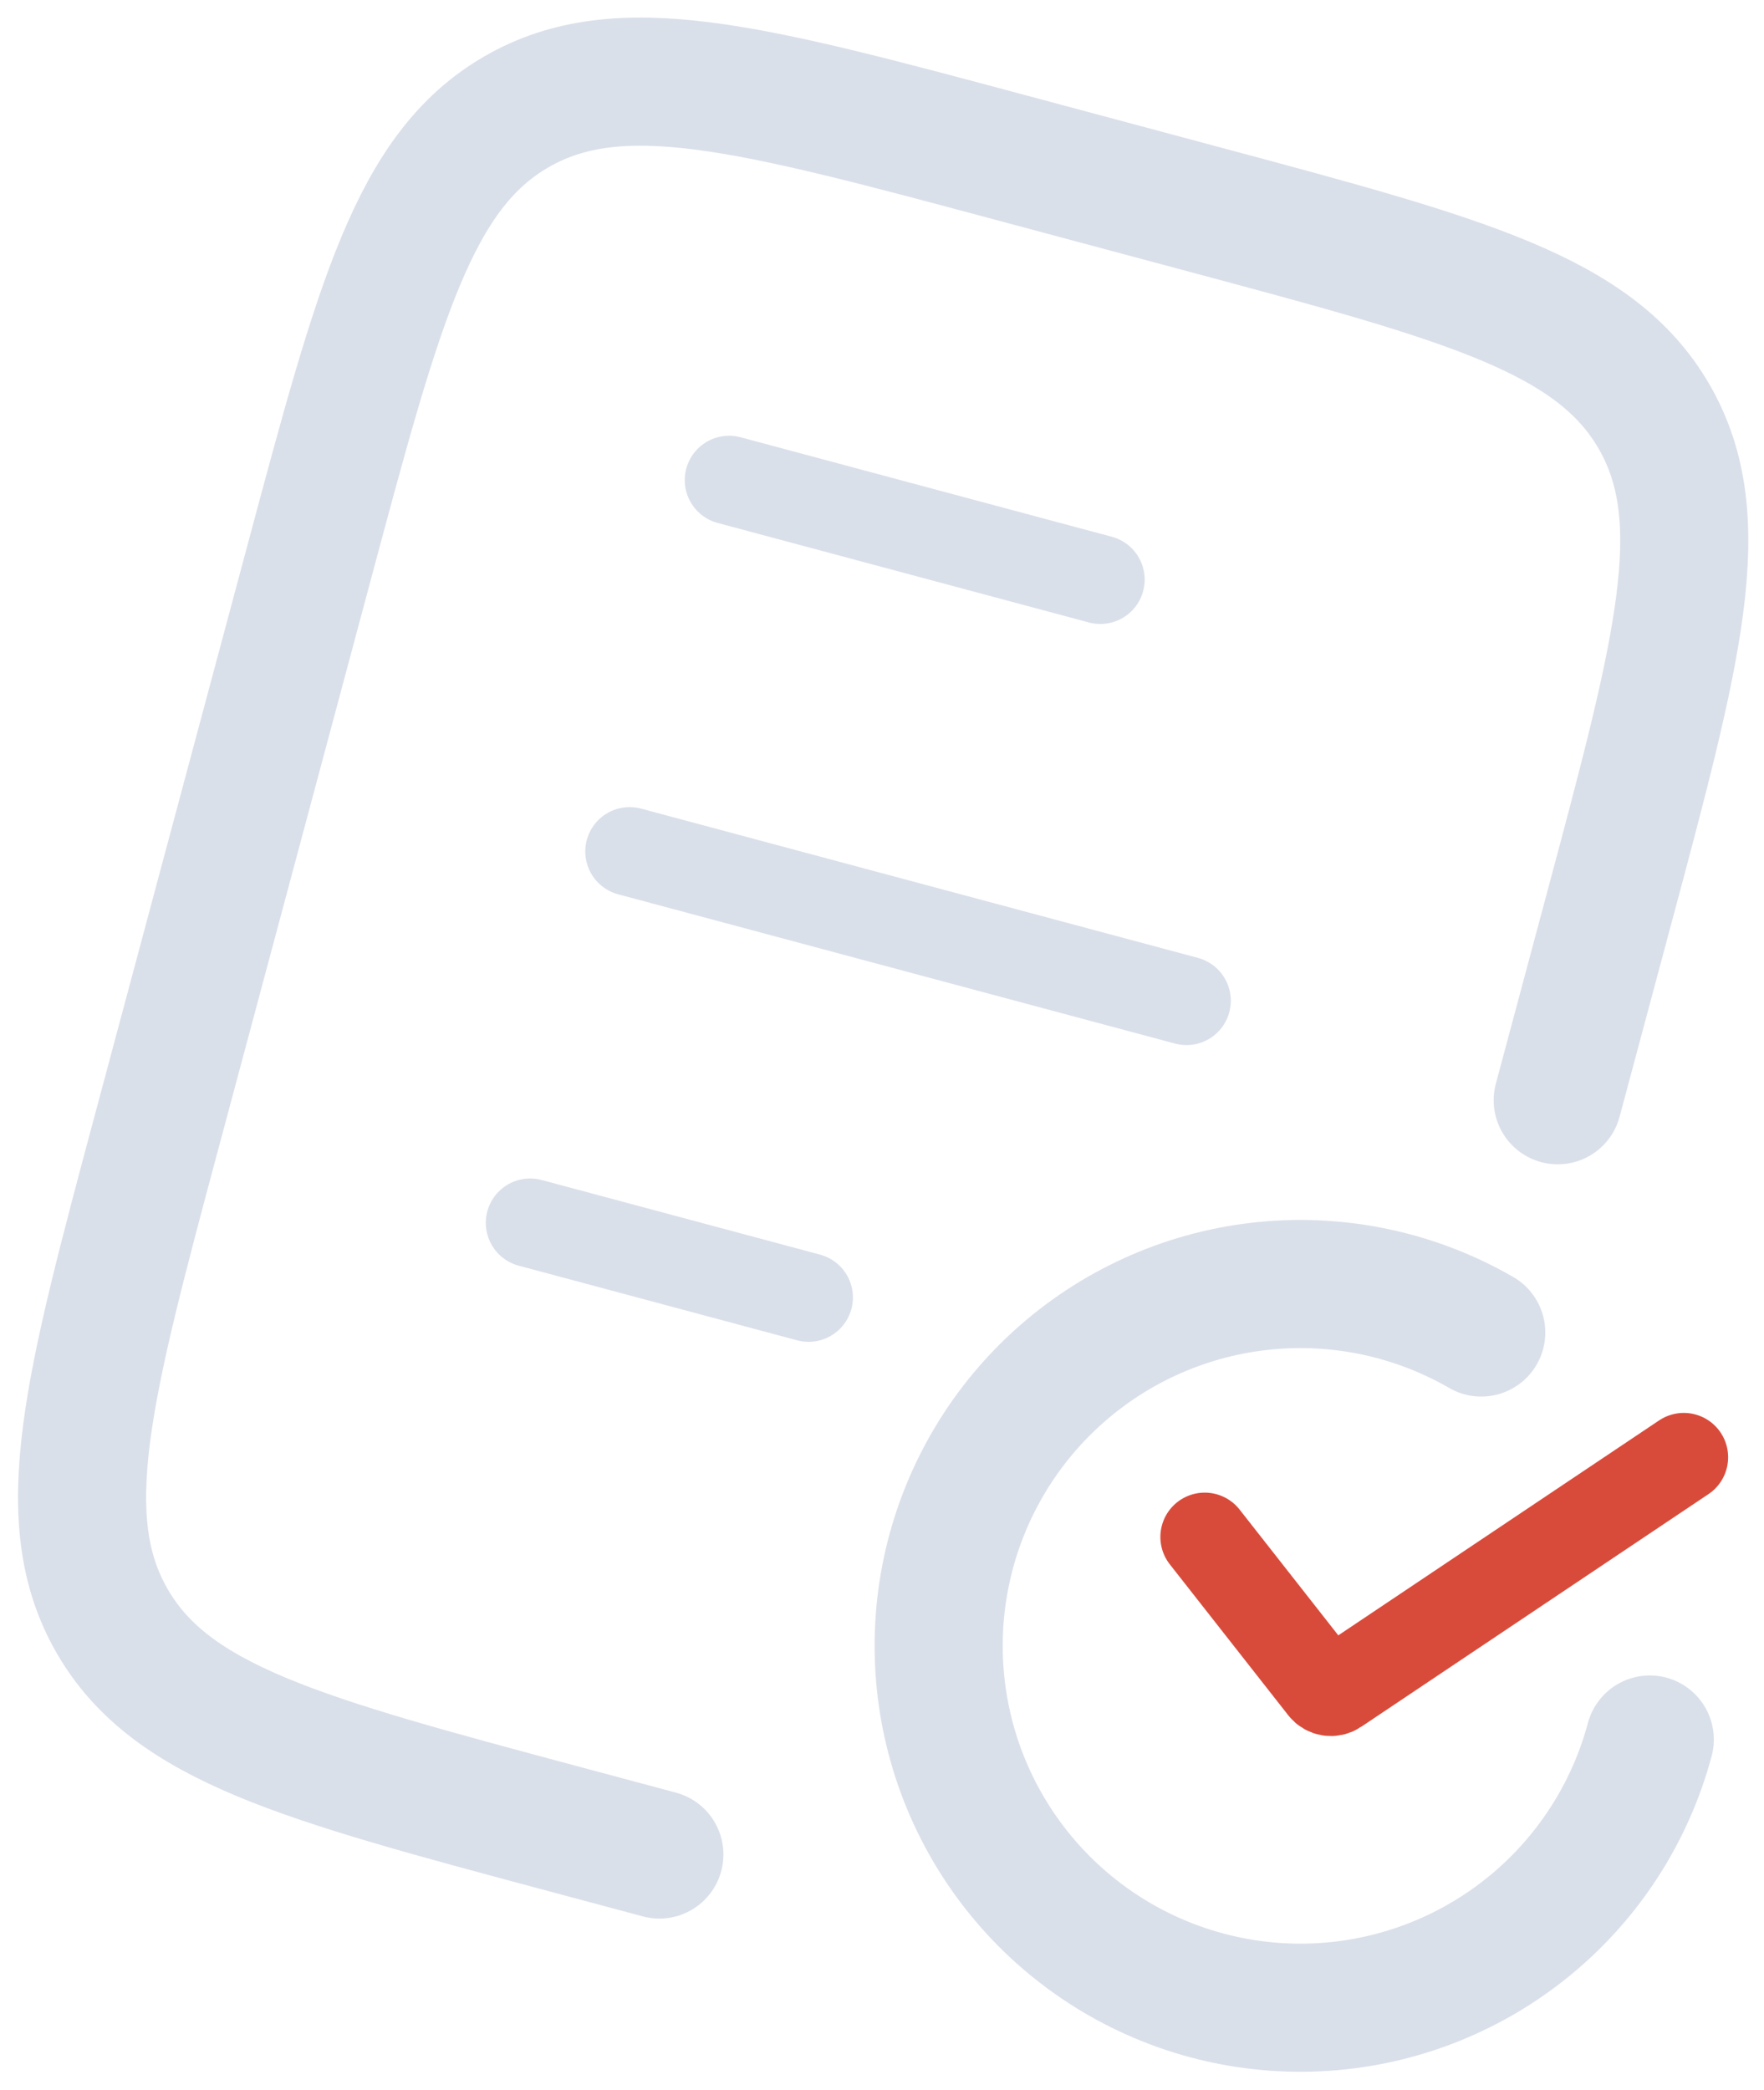
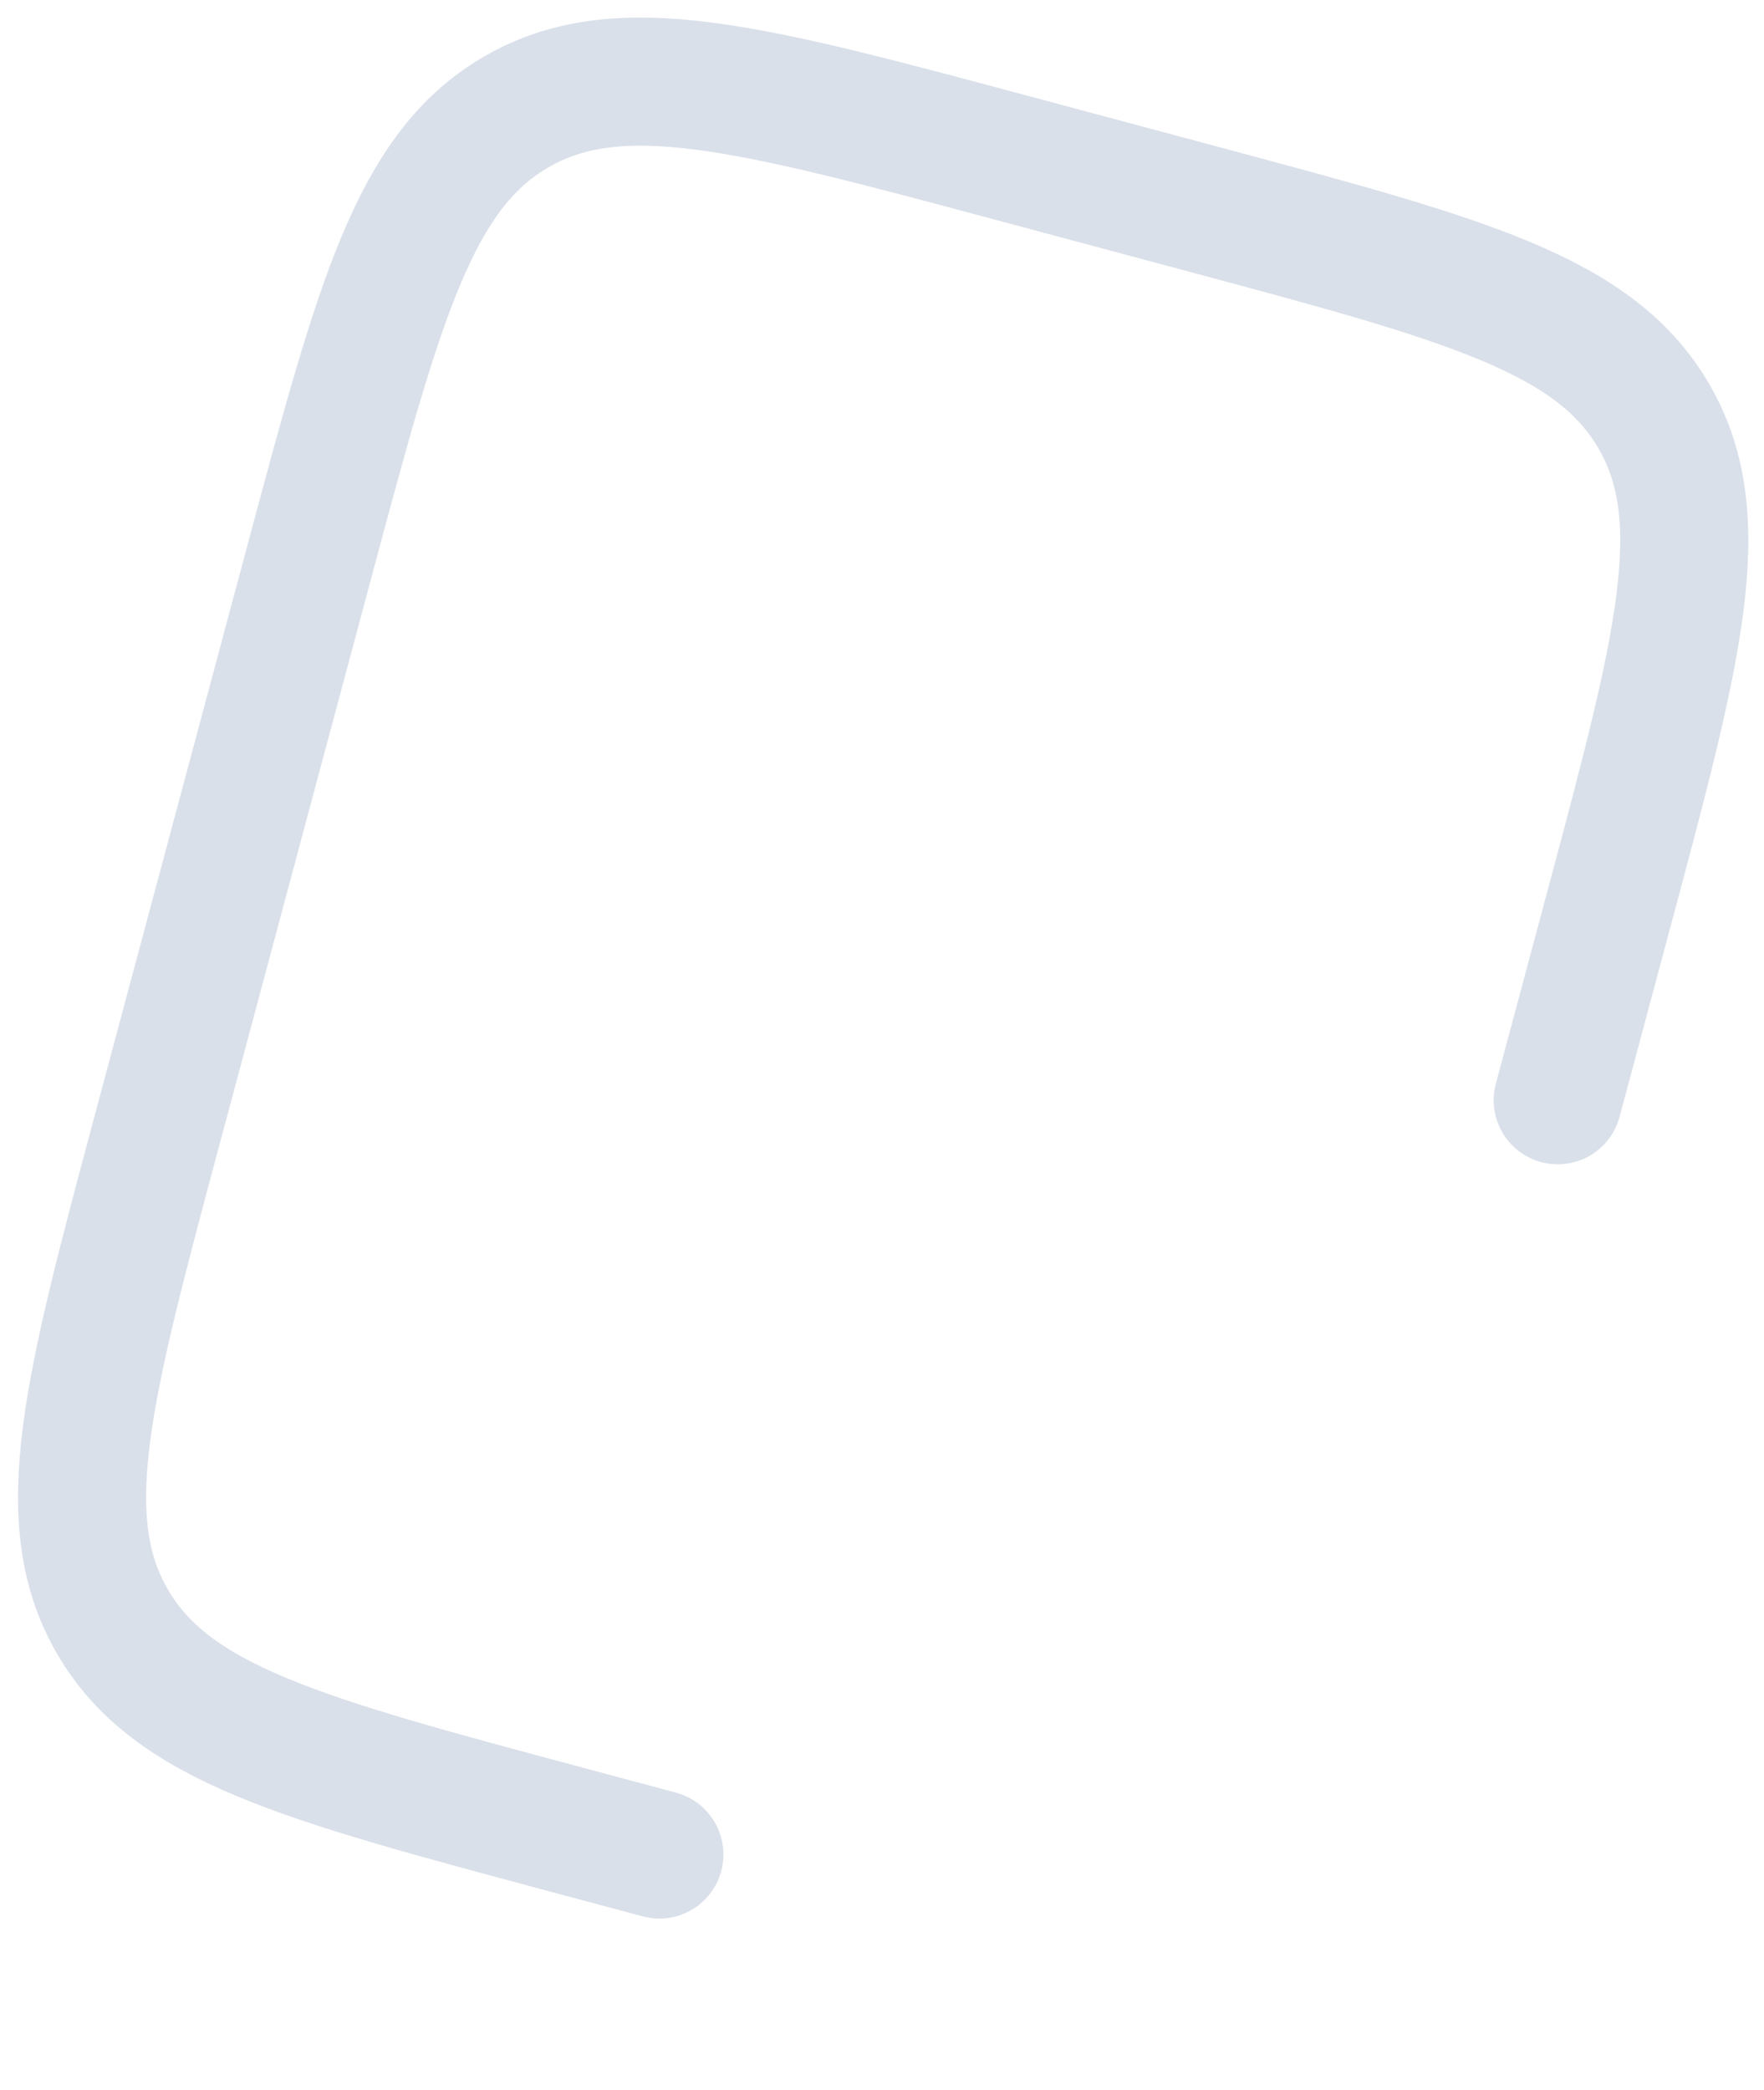
<svg xmlns="http://www.w3.org/2000/svg" width="179" height="212" viewBox="0 0 179 212" fill="none">
-   <path d="M167.41 176.456C165.425 183.864 161.17 190.464 155.241 195.329C149.313 200.195 142.009 203.081 134.356 203.583C126.703 204.084 119.085 202.176 112.572 198.126C106.059 194.076 100.978 188.088 98.043 181.002C95.109 173.916 94.467 166.089 96.208 158.62C97.95 151.151 101.987 144.415 107.753 139.358C113.52 134.302 120.725 131.178 128.358 130.426C135.99 129.674 143.666 131.332 150.308 135.167" stroke="#DAE0EA" stroke-width="13" stroke-linecap="round" />
-   <path d="M122.248 155.91L134.267 171.221C134.59 171.632 135.175 171.725 135.61 171.434L170.86 147.824" stroke="#D84B3B" stroke-width="9" stroke-linecap="round" />
  <path d="M158.067 111.607L163.244 92.289C170.32 65.879 173.858 52.674 167.852 42.271C161.846 31.868 148.641 28.33 122.231 21.253L102.43 15.948C76.02 8.871 62.815 5.333 52.412 11.339C42.01 17.345 38.471 30.55 31.395 56.96L15.995 114.432C8.919 140.842 5.38 154.047 11.386 164.45C17.392 174.853 30.598 178.391 57.007 185.468L66.908 188.12" stroke="#DAE0EA" stroke-width="13" stroke-linecap="round" />
-   <path d="M63.889 86.372L120.396 101.513" stroke="#DAE0EA" stroke-width="9" stroke-linecap="round" />
-   <path d="M73.984 48.701L111.655 58.795" stroke="#DAE0EA" stroke-width="9" stroke-linecap="round" />
-   <path d="M53.796 124.043L82.049 131.614" stroke="#DAE0EA" stroke-width="9" stroke-linecap="round" />
</svg>